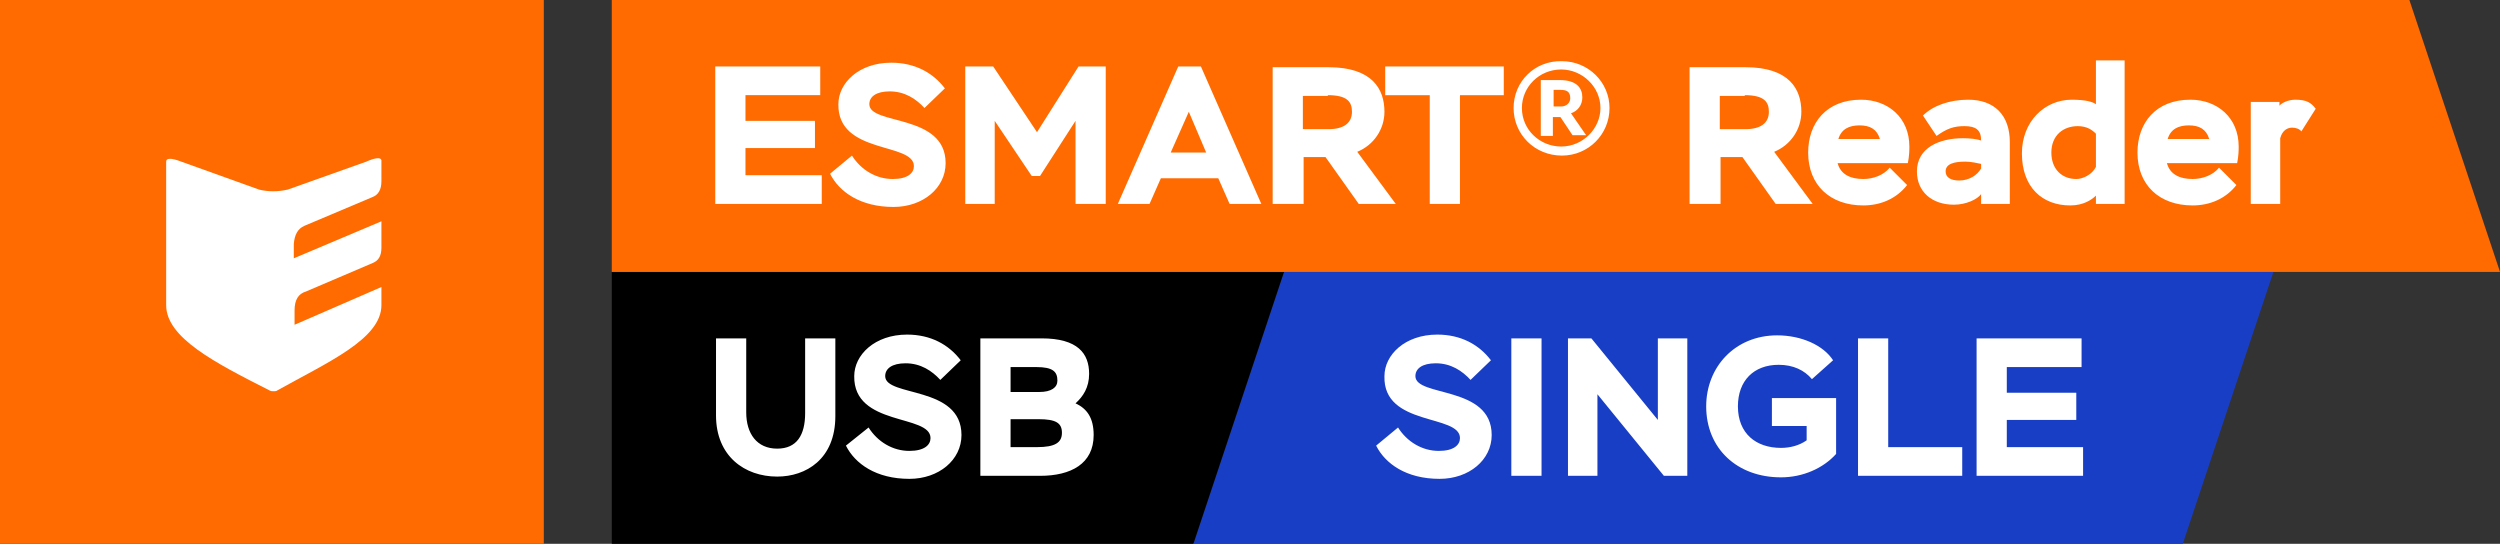
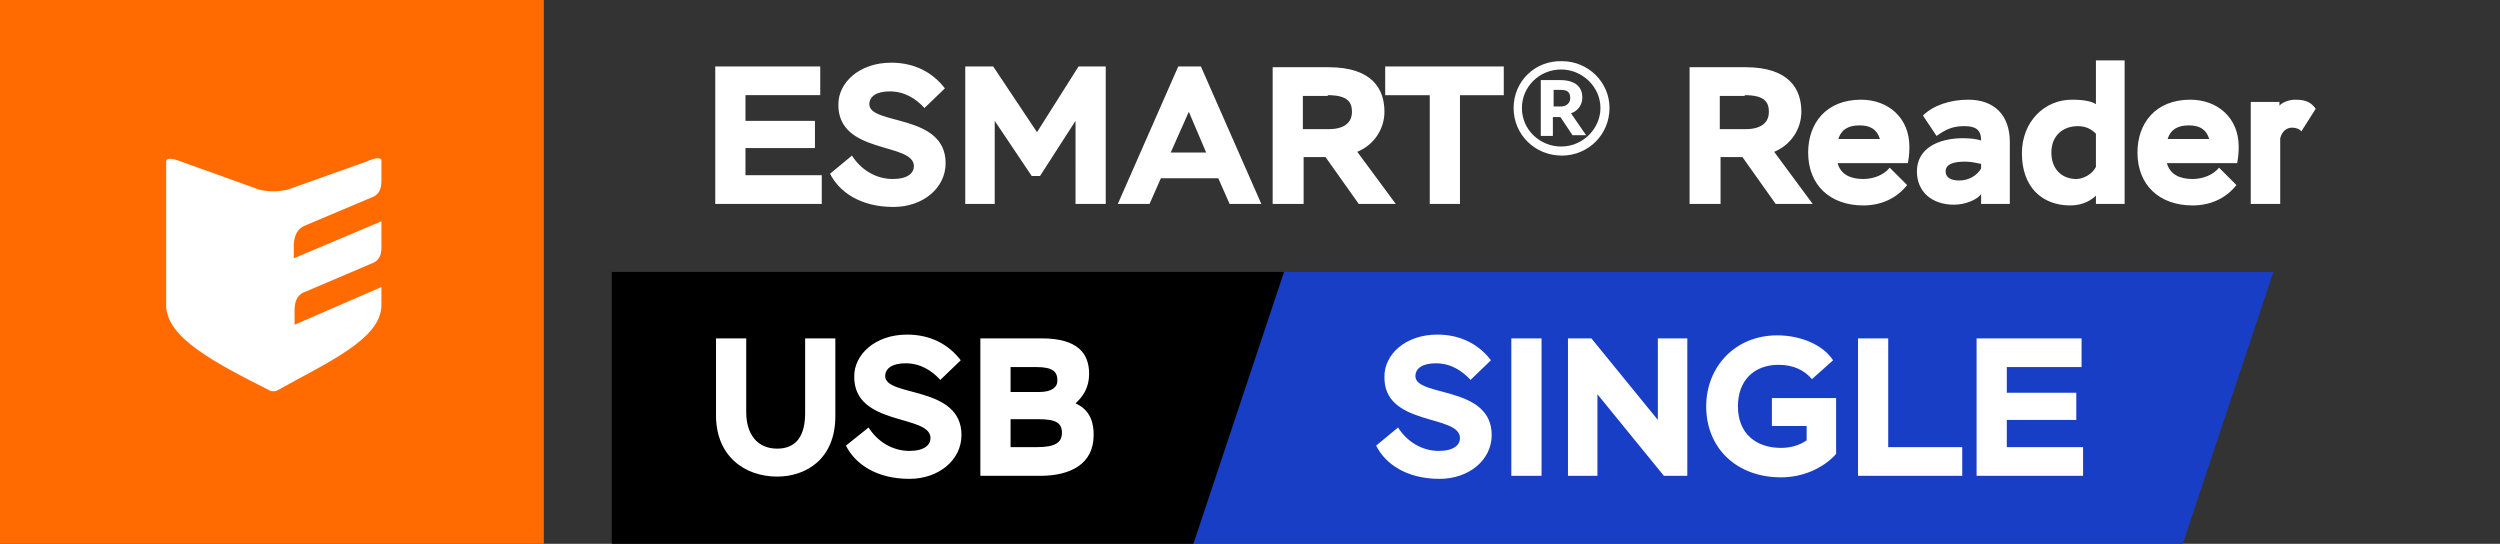
<svg xmlns="http://www.w3.org/2000/svg" id="Слой_1" x="0px" y="0px" viewBox="0 0 331 72" style="enable-background:new 0 0 331 72;" xml:space="preserve">
  <rect x="0" y="0" width="331" height="72" fill="#333333" stroke="none" />
  <style type="text/css"> .st0{fill:#183EC5;} .st1{fill:#FF6B00;} .st2{fill:#FFFFFF;} </style>
  <polygon class="st0" points="289,36 170,36 158,72 170,72 289,72 301,36 " />
  <polygon points="158,36 81,36 81,72 158,72 170,36 " />
-   <polygon class="st1" points="319,0 81,0 81,36 319,36 331,36 " />
  <rect y="0" class="st1" width="72" height="72" />
  <path class="st2" d="M22,21.4c0-0.5,0.7-0.5,2,0l10.3,3.7c1.2,0.3,2.5,0.3,3.8,0l10.4-3.7c1.1-0.5,2.1-0.7,2,0v2.6 c0,1.1-0.4,1.8-1.2,2.1l-9,3.8c-0.9,0.4-1.3,1.2-1.4,2.4v1.9l11.6-4.9v3.5c0,1.1-0.4,1.7-1.1,2l-8.9,3.8c-1,0.3-1.5,1.1-1.5,2.5v1.9 L50.5,38v2.4c0,4.5-7.2,7.6-13.8,11.3c-0.1,0.1-0.3,0.1-0.5,0.1c-0.2,0-0.3,0-0.5-0.1l0,0v0C28.4,48,22,44.7,22,40.4V21.4z" />
  <path class="st2" d="M94.7,27h14.1v-3.8H98.7v-3.6h9.2v-3.6h-9.2v-3.4h9.9V8.8H94.7V27z M121,22c0,0.9-0.8,1.7-2.8,1.7 c-2.2,0-4.2-1.2-5.4-3.1l-2.9,2.4c1.2,2.4,4,4.4,8.4,4.4c3.9,0,6.9-2.5,6.9-5.8c0-6.6-10.1-5-10.1-7.8c0-1,0.9-1.7,2.7-1.7 c2,0,3.5,1,4.6,2.2l2.7-2.6c-1.6-2.1-4-3.4-7.1-3.4c-4.3,0-7,2.7-7,5.5C110.9,20.5,121,18.8,121,22z M127.7,27h4V16l4.9,7.3h1.1 l4.7-7.3V27h4V8.8h-3.6l-5.5,8.7l-5.8-8.7h-3.7V27z M148,27h4.2l1.5-3.4h7.6l1.5,3.4h4.2l-8-18.2h-3L148,27z M157.4,14.8l2.3,5.4 H155L157.4,14.8z M172.6,27v-6.2h2.9l4.4,6.2h4.9l-5.1-6.9c2.2-0.9,3.6-3,3.6-5.3c0-3-1.6-5.9-7.4-5.9h-7.4V27H172.6z M175.8,12.6 c2.6,0,3.2,0.9,3.2,2.2c0,1.5-1.1,2.3-3.1,2.3h-3.4v-4.4H175.8z M183.5,12.6h5.8V27h4V12.6h5.8V8.8h-15.7V12.6z M200.4,14.3 c0,3.5,2.8,6.3,6.4,6.3c3.5,0,6.3-2.8,6.3-6.3c0-3.4-2.8-6.2-6.3-6.2C203.2,8,200.4,10.8,200.4,14.3z M201.5,14.3 c0-2.8,2.3-5.1,5.2-5.1c2.8,0,5.2,2.3,5.2,5.1c0,2.7-2.3,5.1-5.2,5.1C203.9,19.4,201.5,17.2,201.5,14.3z M205.6,17.9v-2.4h1l1.6,2.4 h1.8l-2-2.9c0.9-0.3,1.5-1.1,1.5-2.1c0-1.2-0.7-2.3-3-2.3H204v7.4H205.6z M207.9,13c0,0.7-0.6,1.1-1.2,1.1h-1v-2.2h0.9 C207.4,11.9,207.9,12.1,207.9,13z M227.8,27v-6.2h2.9l4.4,6.2h4.9l-5.1-6.9c2.2-0.9,3.6-3,3.6-5.3c0-3-1.6-5.9-7.4-5.9h-7.4V27 H227.8z M231,12.6c2.6,0,3.2,0.9,3.2,2.2c0,1.5-1.1,2.3-3.1,2.3h-3.4v-4.4H231z M250.2,22.2c-0.8,1-2.2,1.5-3.5,1.5 c-1.7,0-3-0.6-3.4-2.1h9.3c0.2-1,0.2-1.8,0.2-2.2c0-3.8-2.8-6.2-6.4-6.2c-4.6,0-7,3.1-7,7c0,4.3,2.9,7,7.3,7c2.3,0,4.4-0.9,5.8-2.7 L250.2,22.2z M246.2,16.6c1.4,0,2.3,0.5,2.7,1.8h-5.5C243.8,17.1,244.8,16.6,246.2,16.6z M256.4,18c1.4-1,2.3-1.3,3.7-1.3 c1.5,0,2.2,0.5,2.2,1.9c-0.6-0.2-1.5-0.3-2.4-0.3c-3.2,0-6.1,1.3-6.1,4.4c0,2.7,2,4.4,4.9,4.4c1.6,0,3.1-0.7,3.6-1.4V27h3.8v-8.2 c0-3.6-2.1-5.6-5.5-5.6c-2.5,0-4.7,0.8-6,2.1L256.4,18z M259.4,23.9c-1.1,0-1.8-0.4-1.8-1.2c0-1,1.1-1.3,2.6-1.3 c0.8,0,1.6,0.2,2.1,0.3v0.6C261.8,23.2,260.7,23.9,259.4,23.9z M277.5,27h3.8V8h-3.8v5.8c-0.4-0.3-1.3-0.6-3.2-0.6 c-3.6,0-6.6,2.9-6.6,7.1c0,4.5,2.7,6.9,6.4,6.9c1.8,0,2.9-0.8,3.4-1.3V27z M274.9,23.7c-1.9,0-3.3-1.3-3.3-3.5 c0-2.3,1.6-3.5,3.5-3.5c1.2,0,1.9,0.5,2.4,1v4.4C277,23.1,275.8,23.7,274.9,23.7z M293.8,22.2c-0.8,1-2.2,1.5-3.5,1.5 c-1.7,0-3-0.6-3.4-2.1h9.3c0.2-1,0.2-1.8,0.2-2.2c0-3.8-2.8-6.2-6.4-6.2c-4.6,0-7,3.1-7,7c0,4.3,2.9,7,7.3,7c2.3,0,4.4-0.9,5.8-2.7 L293.8,22.2z M289.8,16.6c1.4,0,2.3,0.5,2.7,1.8h-5.5C287.4,17.1,288.4,16.6,289.8,16.6z M298.1,27h3.8v-8.7c0.3-1.1,1-1.4,1.6-1.4 c0.5,0,1,0.2,1.2,0.5l1.9-3c-0.6-0.8-1.2-1.2-2.7-1.2c-0.9,0-1.8,0.4-2.1,0.8v-0.5h-3.8V27z" />
  <path class="st2" d="M110.6,44.8h-4v9.9c0,2.9-1.1,4.7-3.7,4.7c-2.7,0-4.1-2-4.1-4.8v-9.8h-4V55c0,5.4,3.8,8.1,8.1,8.1 c3.8,0,7.7-2.3,7.7-8V44.8z M123.2,58c0,0.9-0.8,1.7-2.8,1.7c-2.2,0-4.2-1.2-5.4-3.1L112,59c1.2,2.4,4,4.4,8.4,4.4 c3.9,0,6.9-2.5,6.9-5.8c0-6.6-10.1-5-10.1-7.8c0-1,0.9-1.7,2.7-1.7c2,0,3.5,1,4.6,2.2l2.7-2.6c-1.6-2.1-4-3.4-7.1-3.4 c-4.3,0-7,2.7-7,5.5C113,56.5,123.2,54.8,123.2,58z M129.8,63h7.9c4.1,0,7.1-1.6,7.1-5.4c0-2.3-0.9-3.5-2.4-4.2 c1-0.9,1.8-2.1,1.8-3.9c0-2.7-1.5-4.7-6.3-4.7h-8.1V63z M137.5,55.5c2.3,0,3.1,0.5,3.1,1.8c0,1.3-0.9,1.9-3.3,1.9h-3.5v-3.7H137.5z M137.2,48.6c2.2,0,2.8,0.6,2.8,1.8c0,0.9-0.8,1.5-2.4,1.5h-3.8v-3.3H137.2z" />
  <path class="st2" d="M193.3,58c0,0.9-0.8,1.7-2.8,1.7c-2.2,0-4.2-1.2-5.4-3.1l-2.9,2.4c1.2,2.4,4,4.4,8.4,4.4c3.9,0,6.9-2.5,6.9-5.8 c0-6.6-10.1-5-10.1-7.8c0-1,0.9-1.7,2.7-1.7c2,0,3.5,1,4.6,2.2l2.7-2.6c-1.6-2.1-4-3.4-7.1-3.4c-4.3,0-7,2.7-7,5.5 C183.1,56.5,193.3,54.8,193.3,58z M200.1,63h4V44.8h-4V63z M223.4,63V44.8h-3.9v10.8l-8.8-10.8h-3.1V63h3.9V52.2l8.8,10.8H223.4z M234.6,56.4h4.6v1.9c-1,0.7-2.2,1-3.4,1c-3.3,0-5.7-1.9-5.7-5.5c0-3.4,2.1-5.5,5.4-5.5c1.9,0,3.4,0.7,4.4,1.9l2.8-2.5 c-1.3-2-4.2-3.3-7.4-3.3c-5.6,0-9.4,4.2-9.4,9.4c0,5.6,4.1,9.4,9.9,9.4c2.9,0,5.6-1.2,7.3-3.1v-7.4h-8.5V56.4z M245.9,63h13.9v-3.8 h-9.8V44.8h-4V63z M261.7,63h14.1v-3.8h-10.1v-3.6h9.2v-3.6h-9.2v-3.4h9.9v-3.8h-13.9V63z" />
</svg>